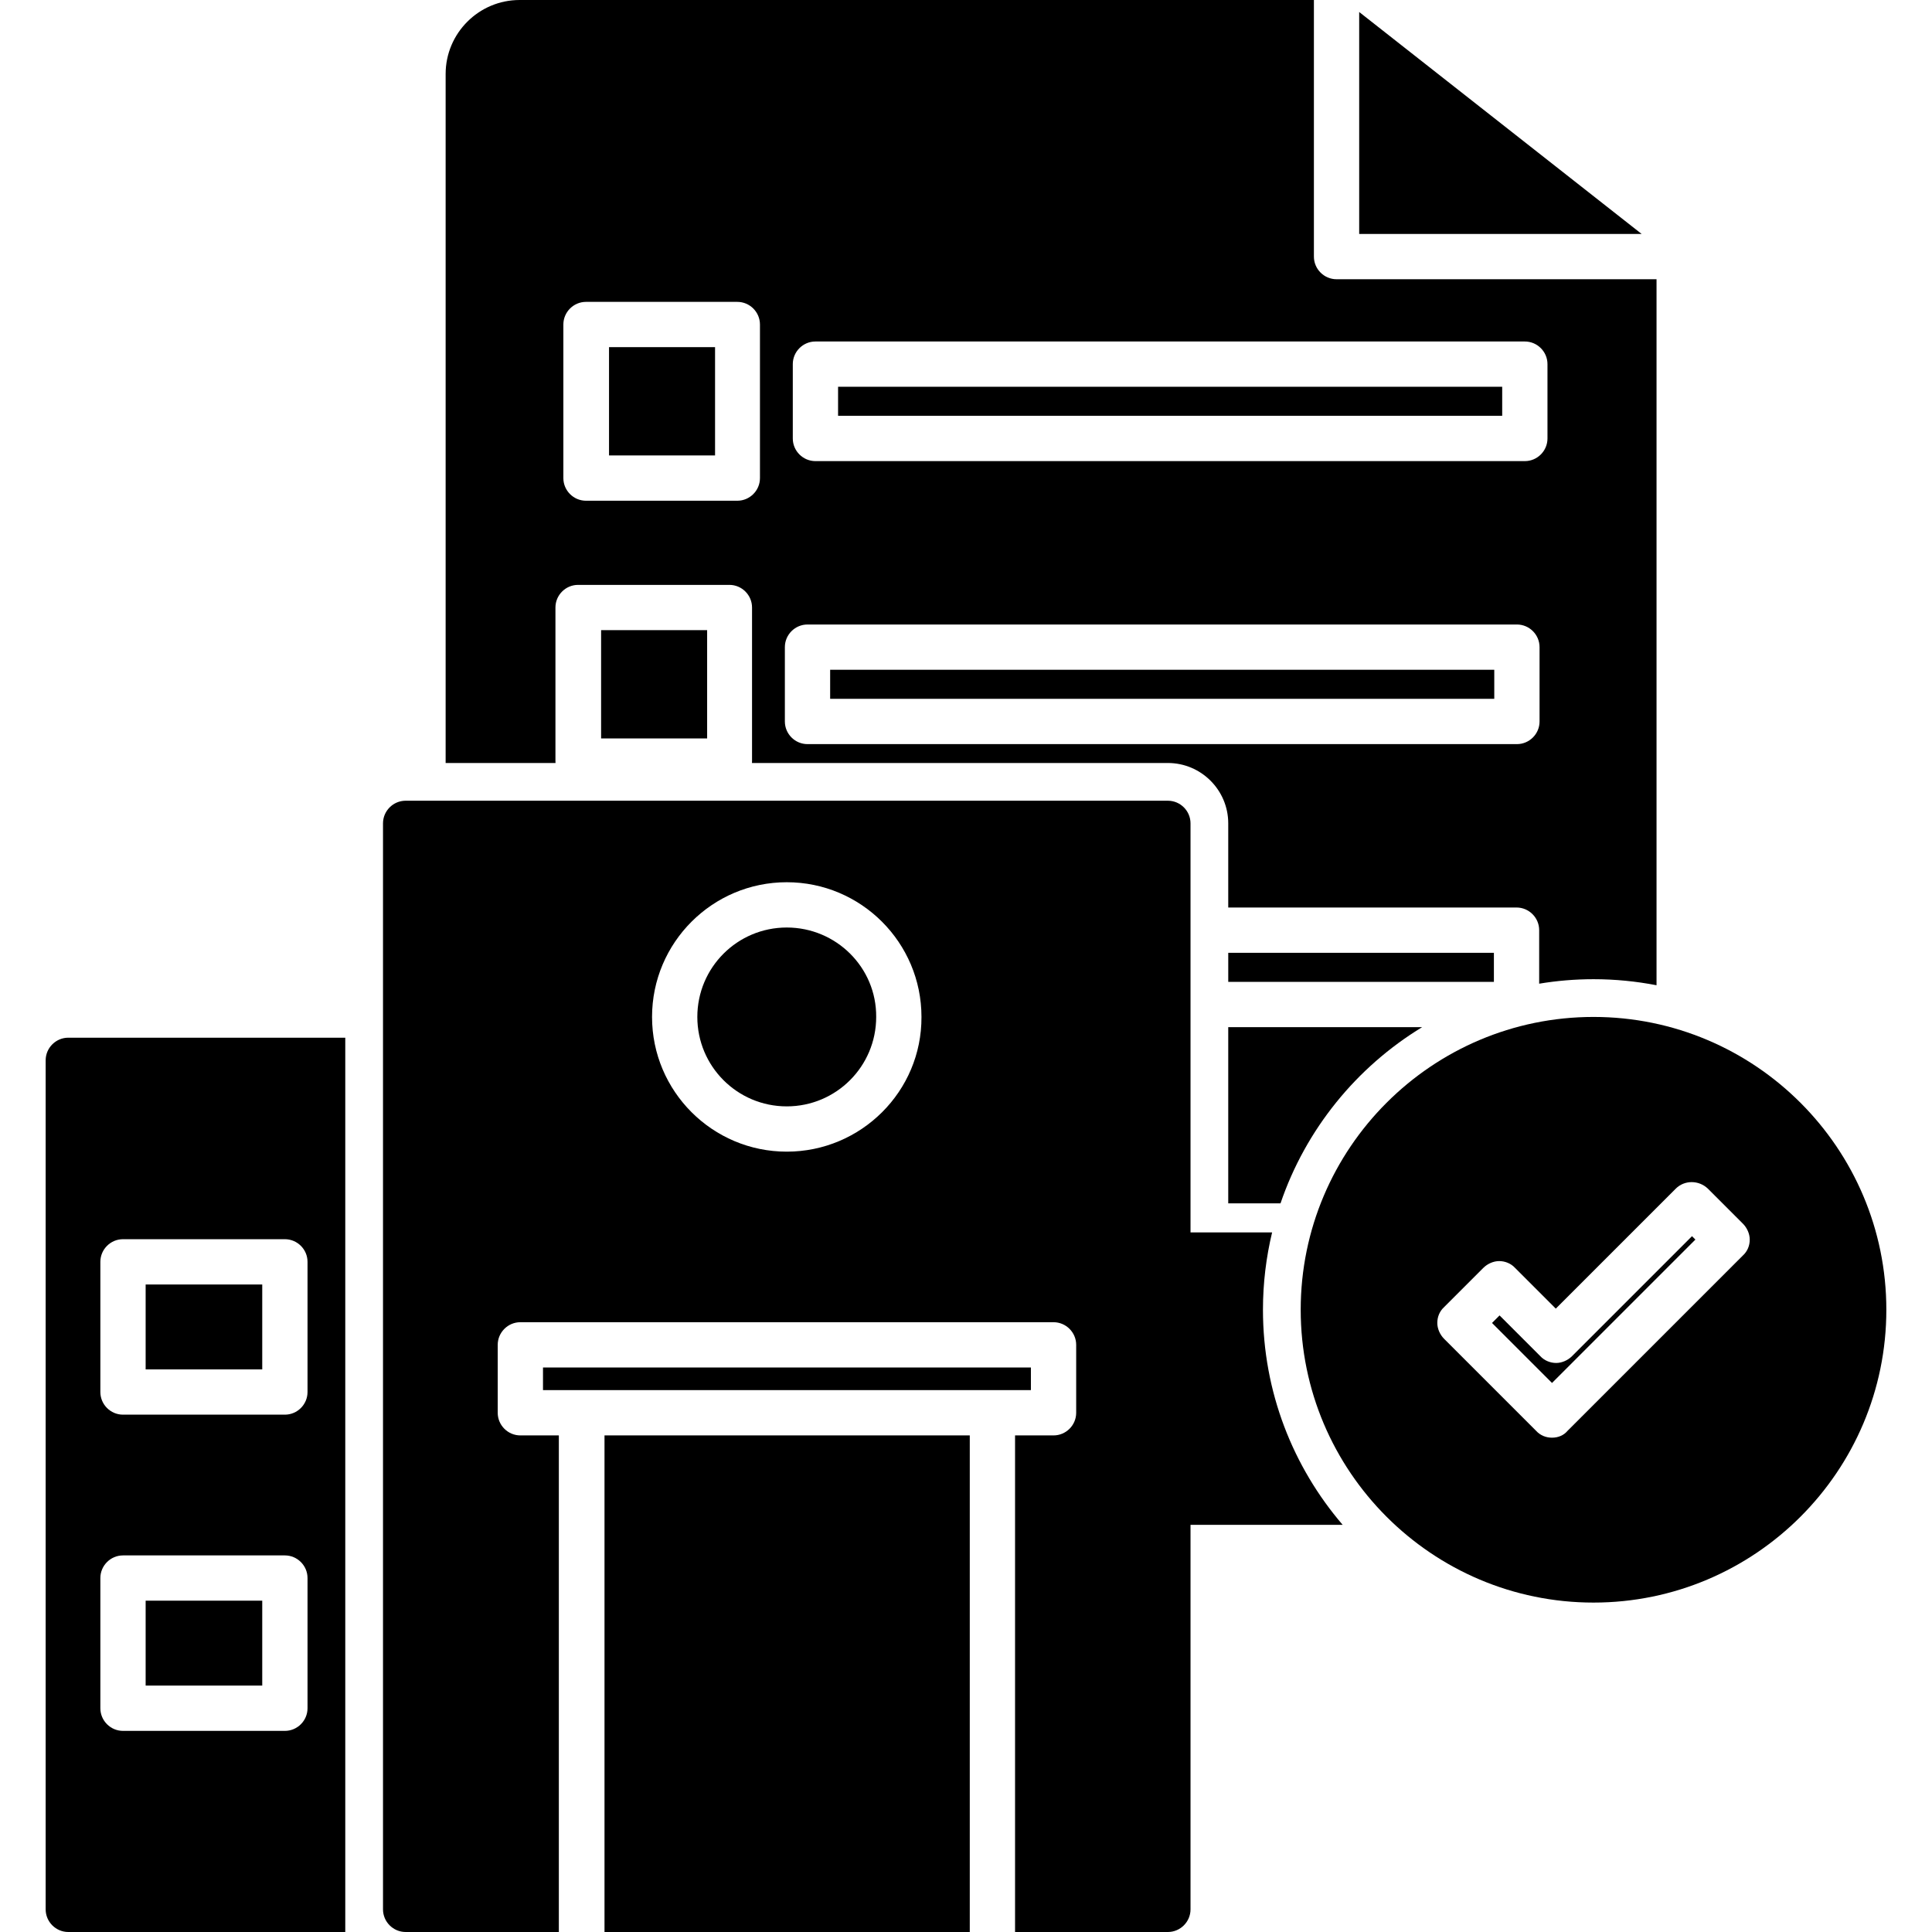
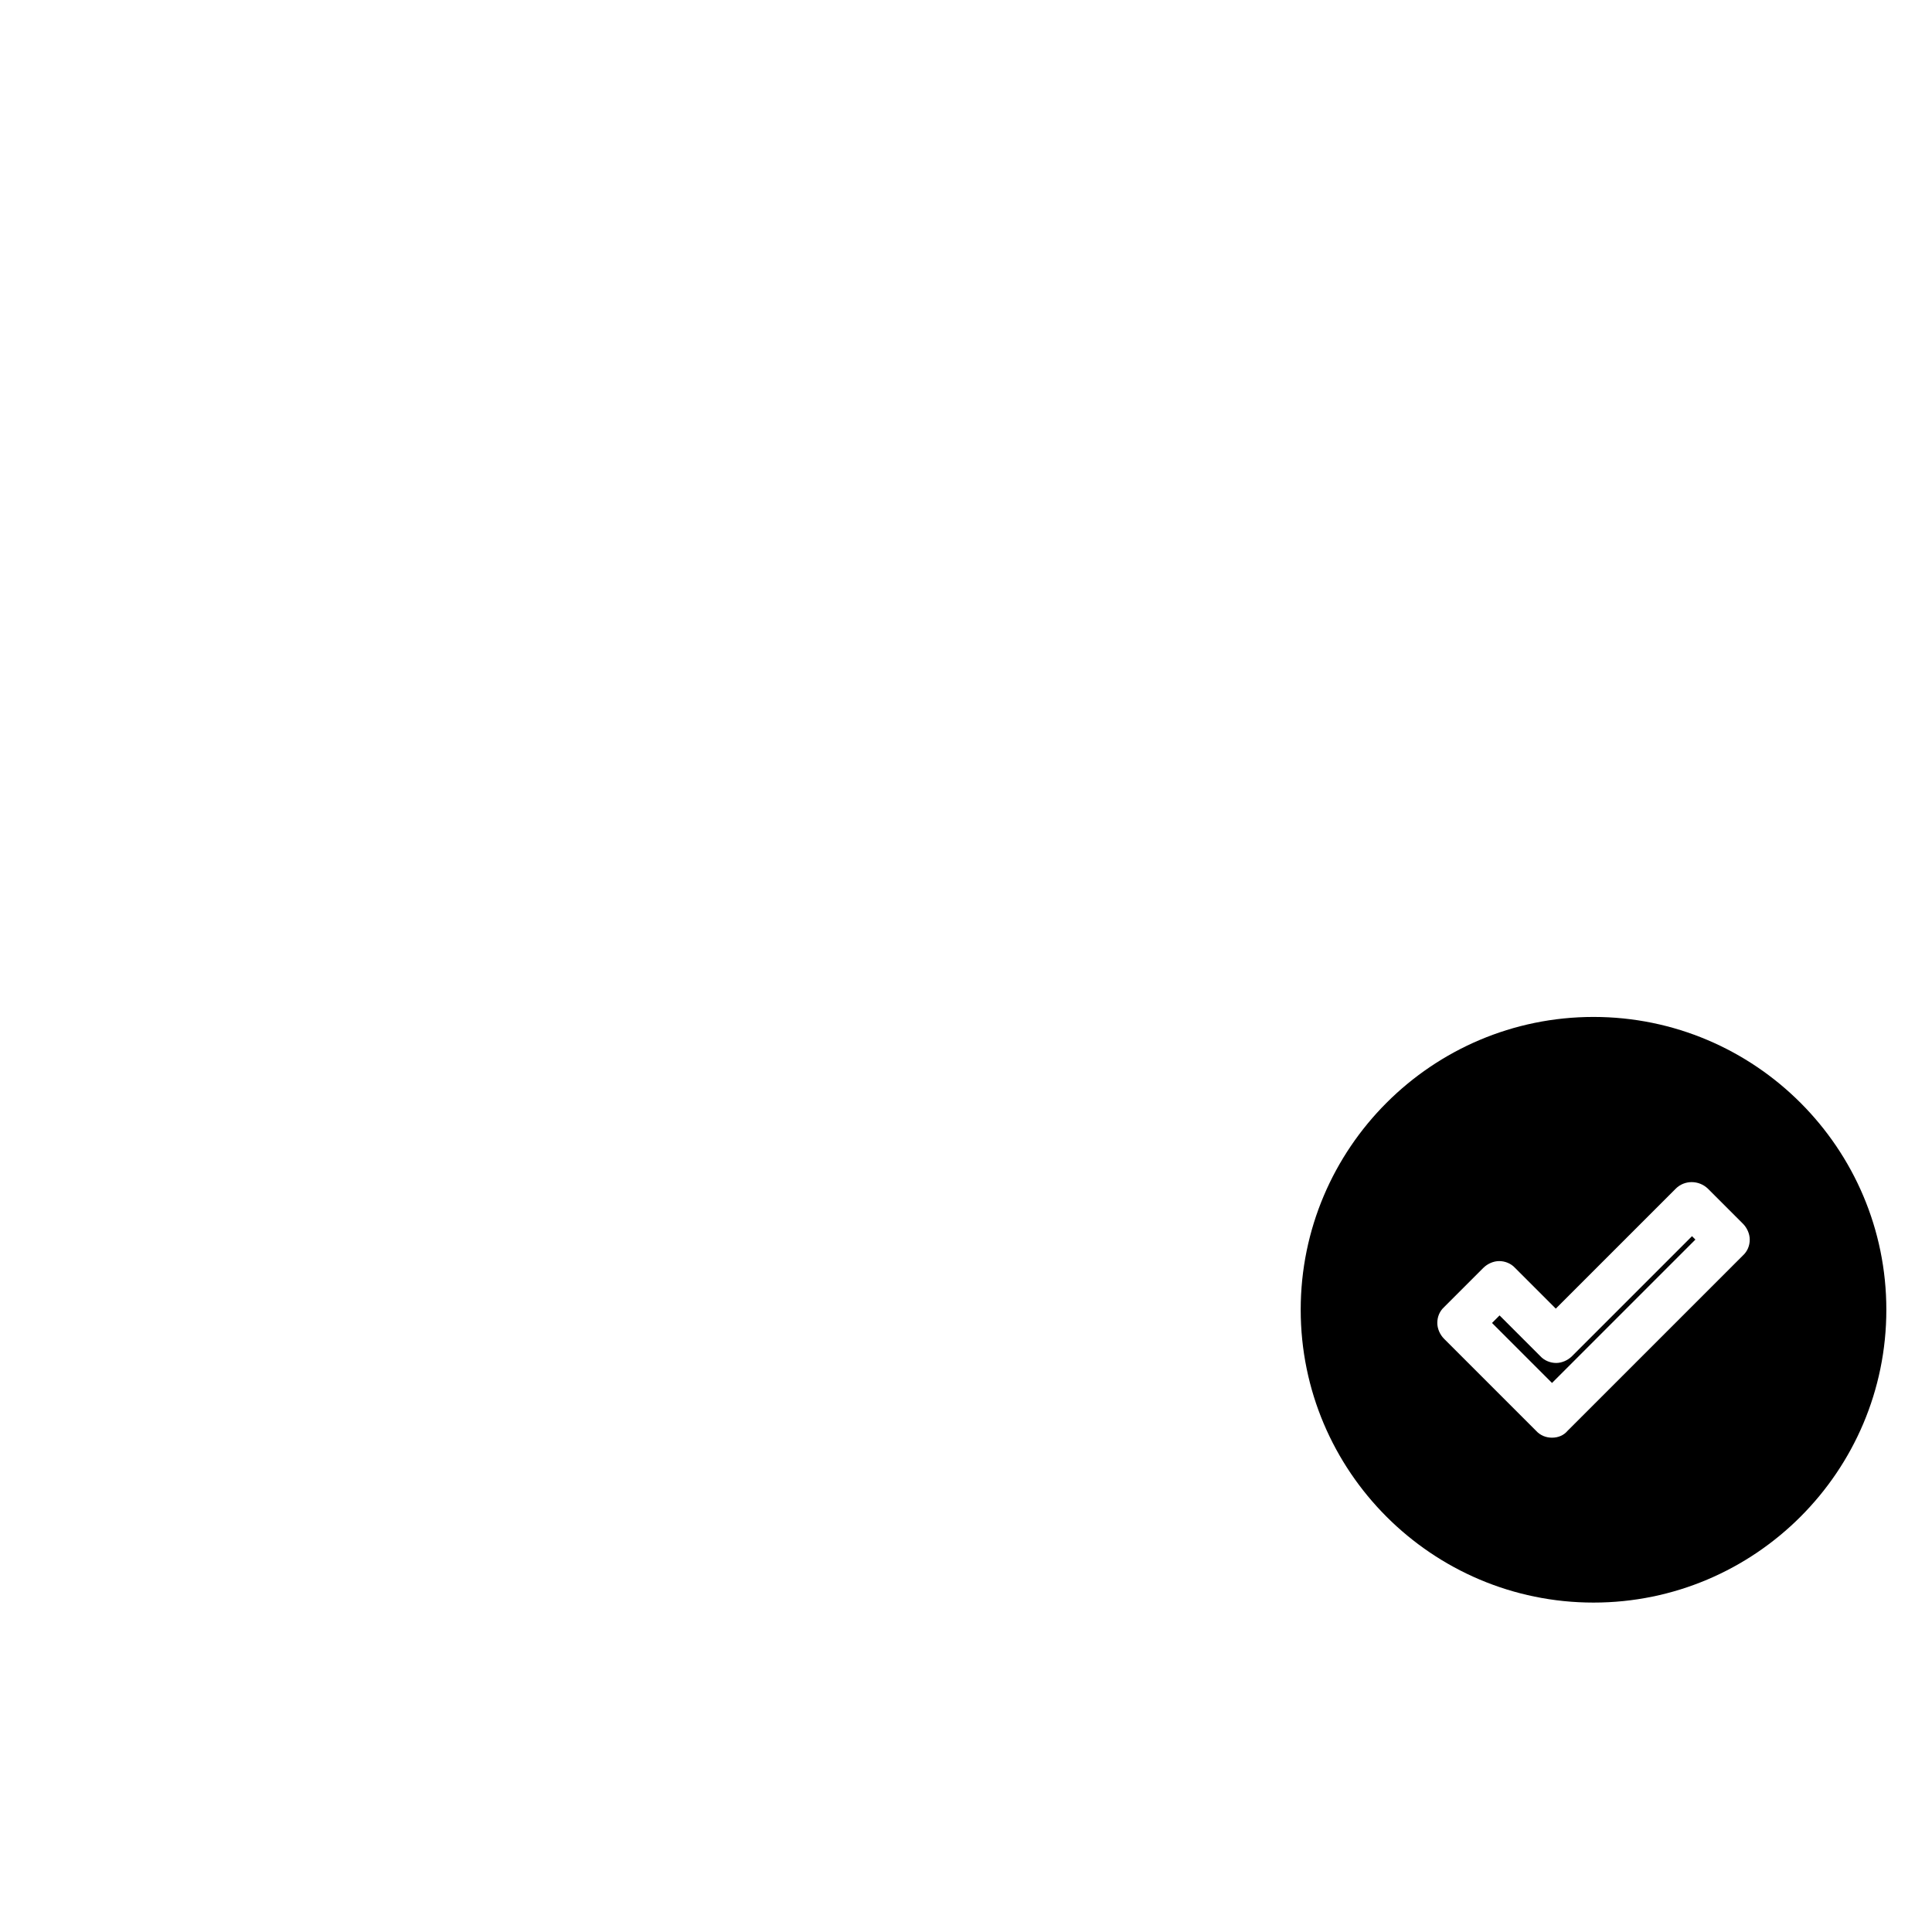
<svg xmlns="http://www.w3.org/2000/svg" clip-rule="evenodd" fill-rule="evenodd" image-rendering="optimizeQuality" shape-rendering="geometricPrecision" text-rendering="geometricPrecision" viewBox="0 0 512 512">
-   <path d="m339.35 318.9h-13.854v-46.7h51.397c-17.419 10.594-30.864 27.092-37.543 46.7zm68.546-58.21v-14.19c0-3.3-2.7-6-6-6h-76.4v-22.3c0-8.819-7.18-15.999-15.999-15.999h-110.22c0.014-0.165 0.021-0.332 0.021-0.501v-40.7c0-3.3-2.7-6-6-6h-40.1c-3.3 0-6 2.7-6 6v40.7c0 0.169 0.007 0.335 0.021 0.501h-29.122l0.001-182.6c0-10.8 8.8-19.6 19.6-19.6h210.5v68c0 3.3 2.7 6 6 6h84.801v187.1c-5.408-1.046-10.99-1.603-16.701-1.603-4.905 0-9.713 0.412-14.4 1.189zm-212.5-127.99h-40.1c-3.3 0-6-2.7-6-6v-40.7c0-3.3 2.7-6 6-6h40.1c3.3 0 6 2.7 6 6v40.7c0 3.3-2.7 6-6 6zm-33.999-12h28.1v-28.7h-28.1zm242.7 1.5h-188c-3.3 0-6-2.7-6-6v-19.7c0-3.3 2.7-6 6-6h188c3.3 0 6 2.7 6 6v19.7c0 3.3-2.7 6-6 6zm-182-12h176v-7.7h-176zm179.9 87h-188c-3.3 0-6-2.7-6-6v-19.7c0-3.3 2.7-6 6-6h188c3.3 0 6 2.7 6 6v19.7c0 3.3-2.7 6-6 6zm-182-12h176v-7.7h-176zm-60.699 10.5h28.1v-28.7h-28.1zm166.2 64.5h70.4v-7.7h-70.4zm34.7-257.02 74.847 58.814h-74.847z" />
-   <path d="m303.86 334.65c-0.234-0.64-0.364-1.331-0.364-2.05 0-1.391 0.48-2.675 1.282-3.696 0.148-0.35 0.307-0.542 0.481-0.542 1.088-1.088 2.588-1.762 4.238-1.762h27.626c-1.581 6.579-2.426 13.442-2.426 20.5 0 21.752 7.964 41.671 21.126 57h-46.326c-3.3 0-6-2.7-6-6 0-2.674-1.01-46.806 0.364-63.45z" />
  <path d="m422.3 424.7c-42.8 0-77.6-34.8-77.6-77.6s34.8-77.6 77.6-77.6 77.6 34.8 77.6 77.6-34.8 77.6-77.6 77.6zm-11-43.7c-1.6 0-3.1-0.6-4.2-1.8l-24.4-24.4c-1.1-1.1-1.8-2.7-1.8-4.2 0-1.6 0.6-3.1 1.8-4.2l10.4-10.4c1.1-1.1 2.7-1.8 4.2-1.8s3.1 0.6 4.2 1.8l10.8 10.8 31.8-31.8c2.3-2.3 6.1-2.3 8.5 0l9.3 9.3c1.1 1.1 1.8 2.7 1.8 4.2 0 1.6-0.6 3.1-1.8 4.2l-46.5 46.5c-0.999 1.2-2.499 1.8-4.1 1.8zm-15.9-30.4 15.9 15.9 38-38-0.9-0.9-31.8 31.8c-1.1 1.1-2.7 1.8-4.2 1.8s-3.1-0.6-4.2-1.8l-10.8-10.8-2 2z" />
-   <path d="m309.5 512h-40.5v-131.6h10.2c3.3 0 6-2.7 6-6v-18c0-3.3-2.7-6-6-6h-141.3c-3.3 0-6 2.7-6 6v18c0 3.3 2.7 6 6 6h10.2v131.6h-40.6c-3.3 0-6-2.7-6-6v-287.8c0-3.3 2.7-6 6-6h202c3.3 0 6 2.7 6 6v287.8c0 3.3-2.7 6-6 6zm-52.5 0h-96.8v-131.6h96.8zm-113.1-143.6h129.3v-6h-129.3zm64.599-63.2c-19.7 0-35.7-16-35.7-35.7s16-35.7 35.7-35.7 35.7 16 35.7 35.7c0.1 19.7-15.999 35.7-35.7 35.7zm0-59.4c-13.1 0-23.7 10.6-23.7 23.7 0 13.1 10.6 23.7 23.7 23.7 13.1 0 23.7-10.6 23.7-23.7 0.1-13.1-10.599-23.7-23.7-23.7z" />
-   <path d="m91.5 512h-73.4c-3.3 0-6-2.7-6-6v-225c0-3.3 2.7-6 6-6h73.4v237zm-16.003-137.1h-42.9c-3.3 0-6-2.7-6-6v-34.5c0-3.3 2.7-6 6-6h42.9c3.3 0 6 2.7 6 6v34.5c0 3.3-2.7 6-6 6zm-36.9-12h30.9v-22.5h-30.9zm36.9 95.801h-42.9c-3.3 0-6-2.7-6-6v-34.5c0-3.3 2.7-6 6-6h42.9c3.3 0 6 2.7 6 6v34.5c0 3.3-2.7 6-6 6zm-36.9-12h30.9v-22.5h-30.9z" />
</svg>